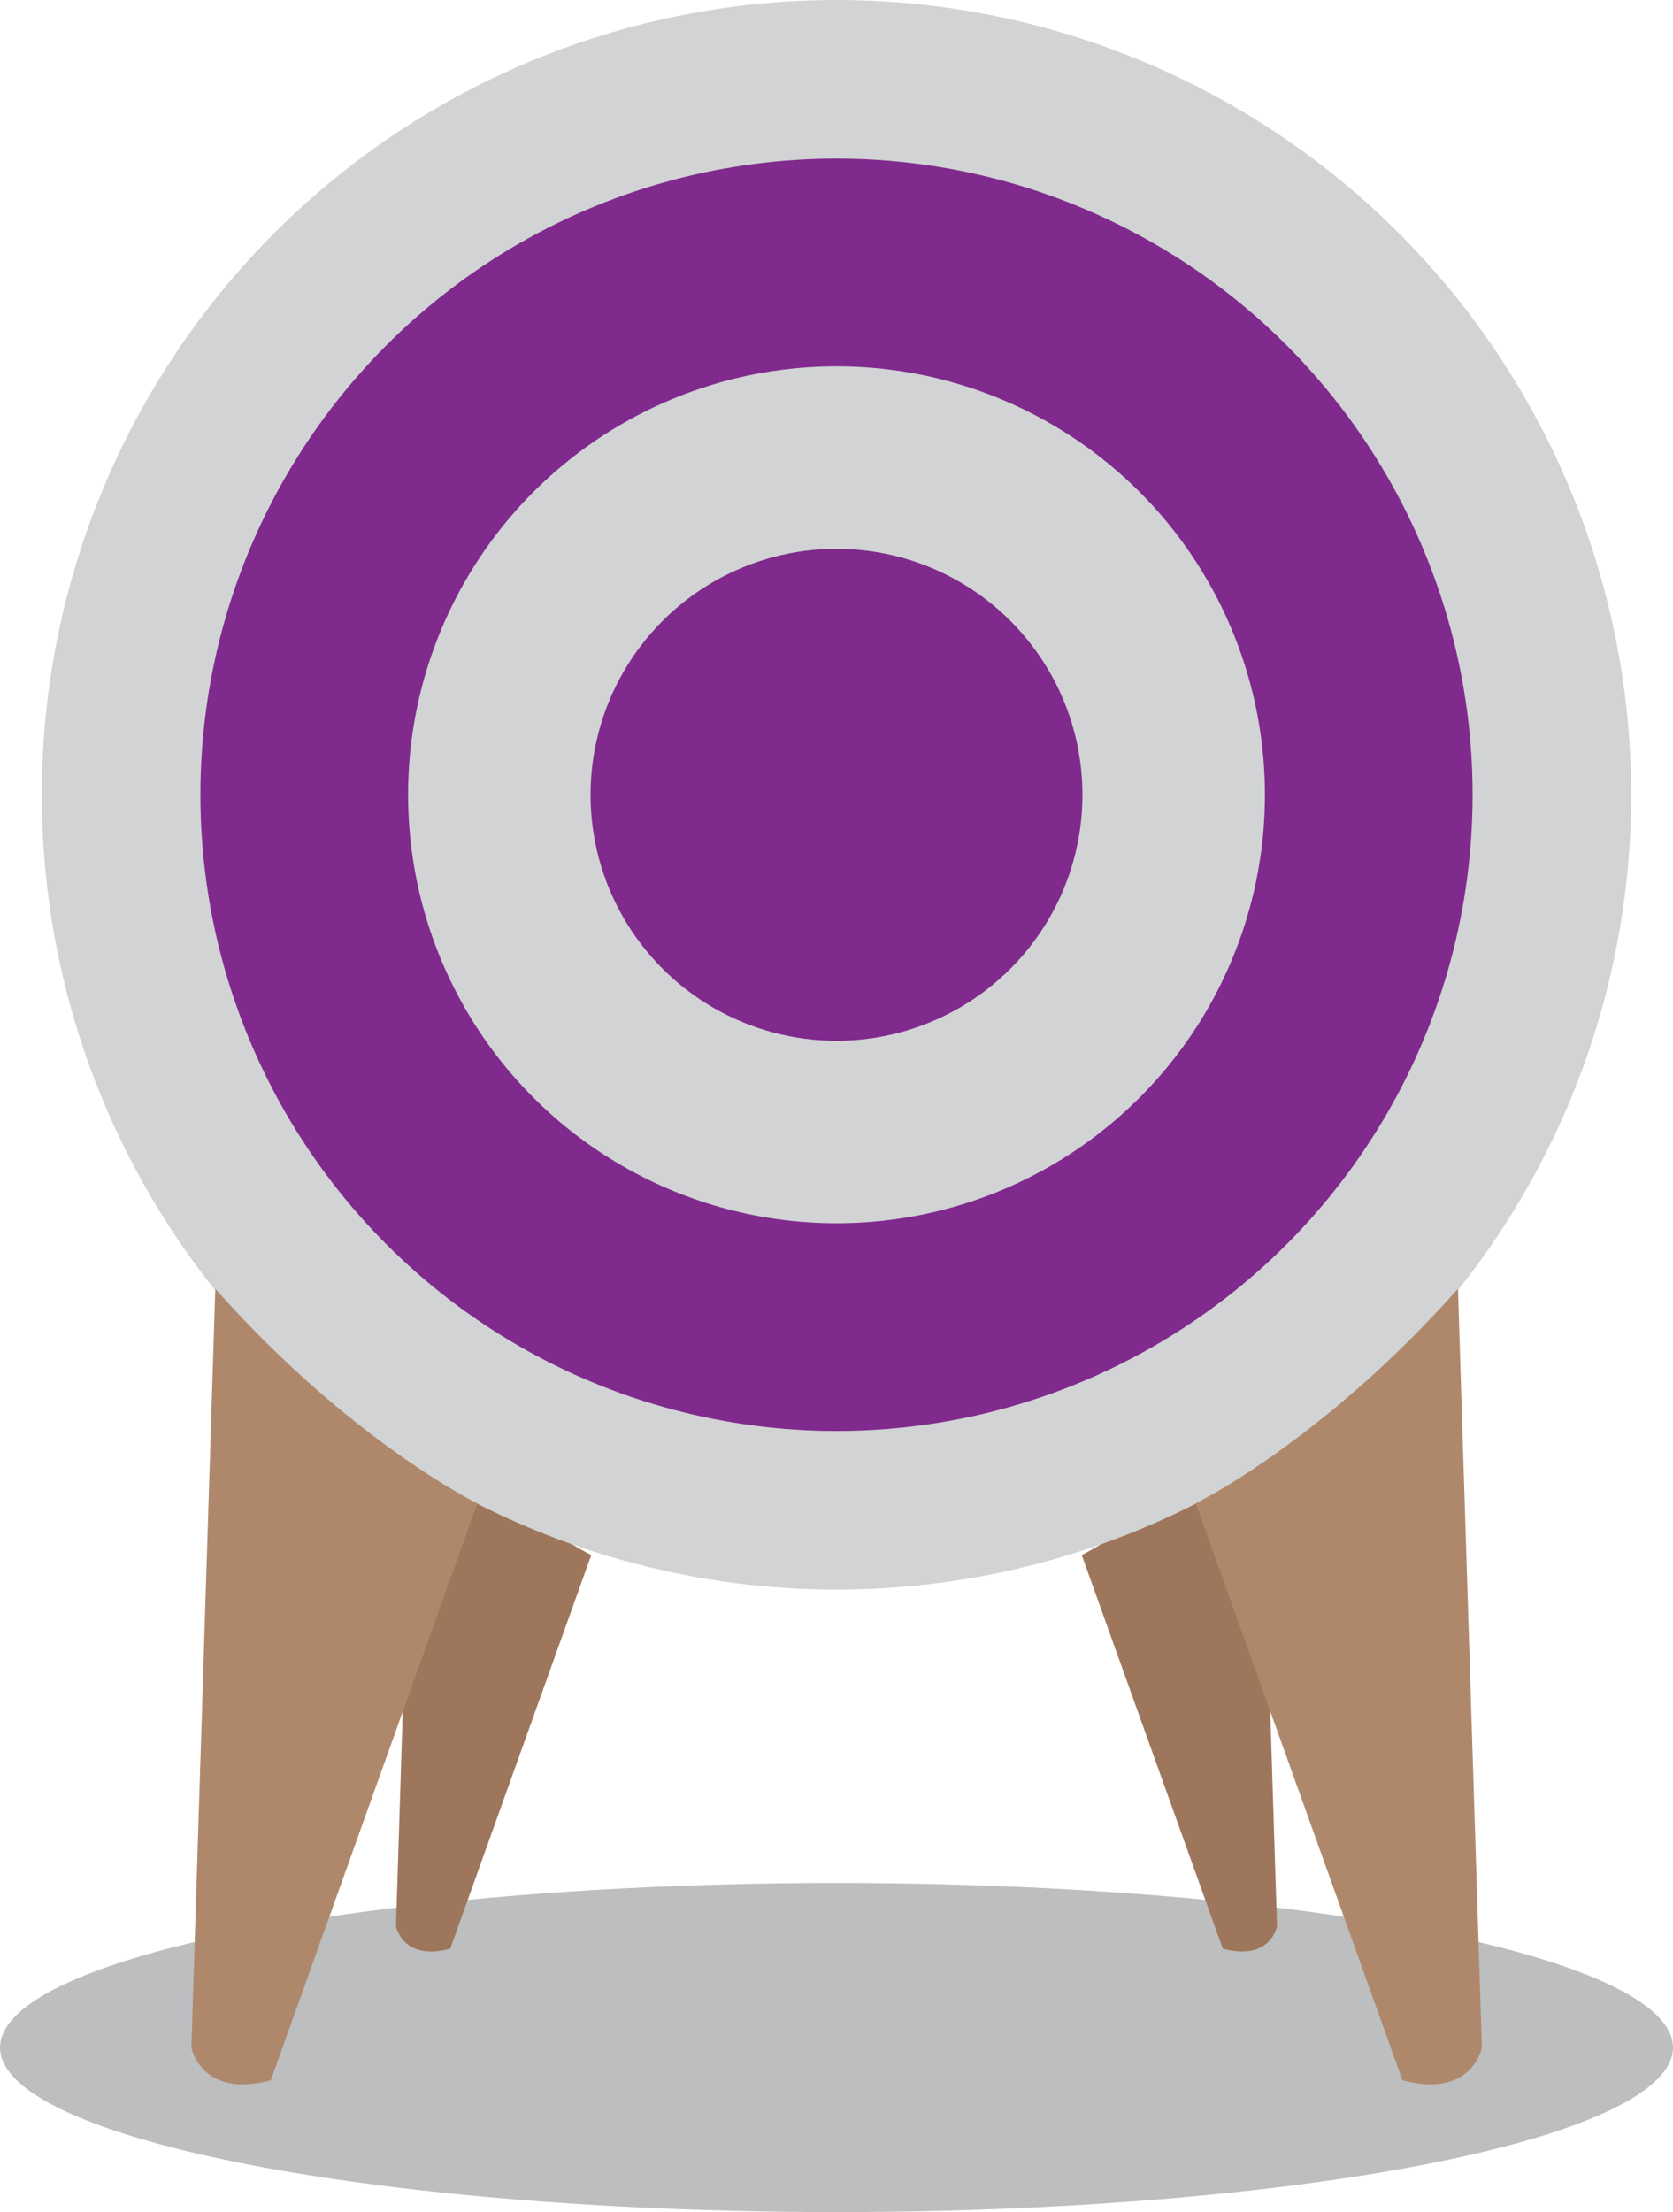
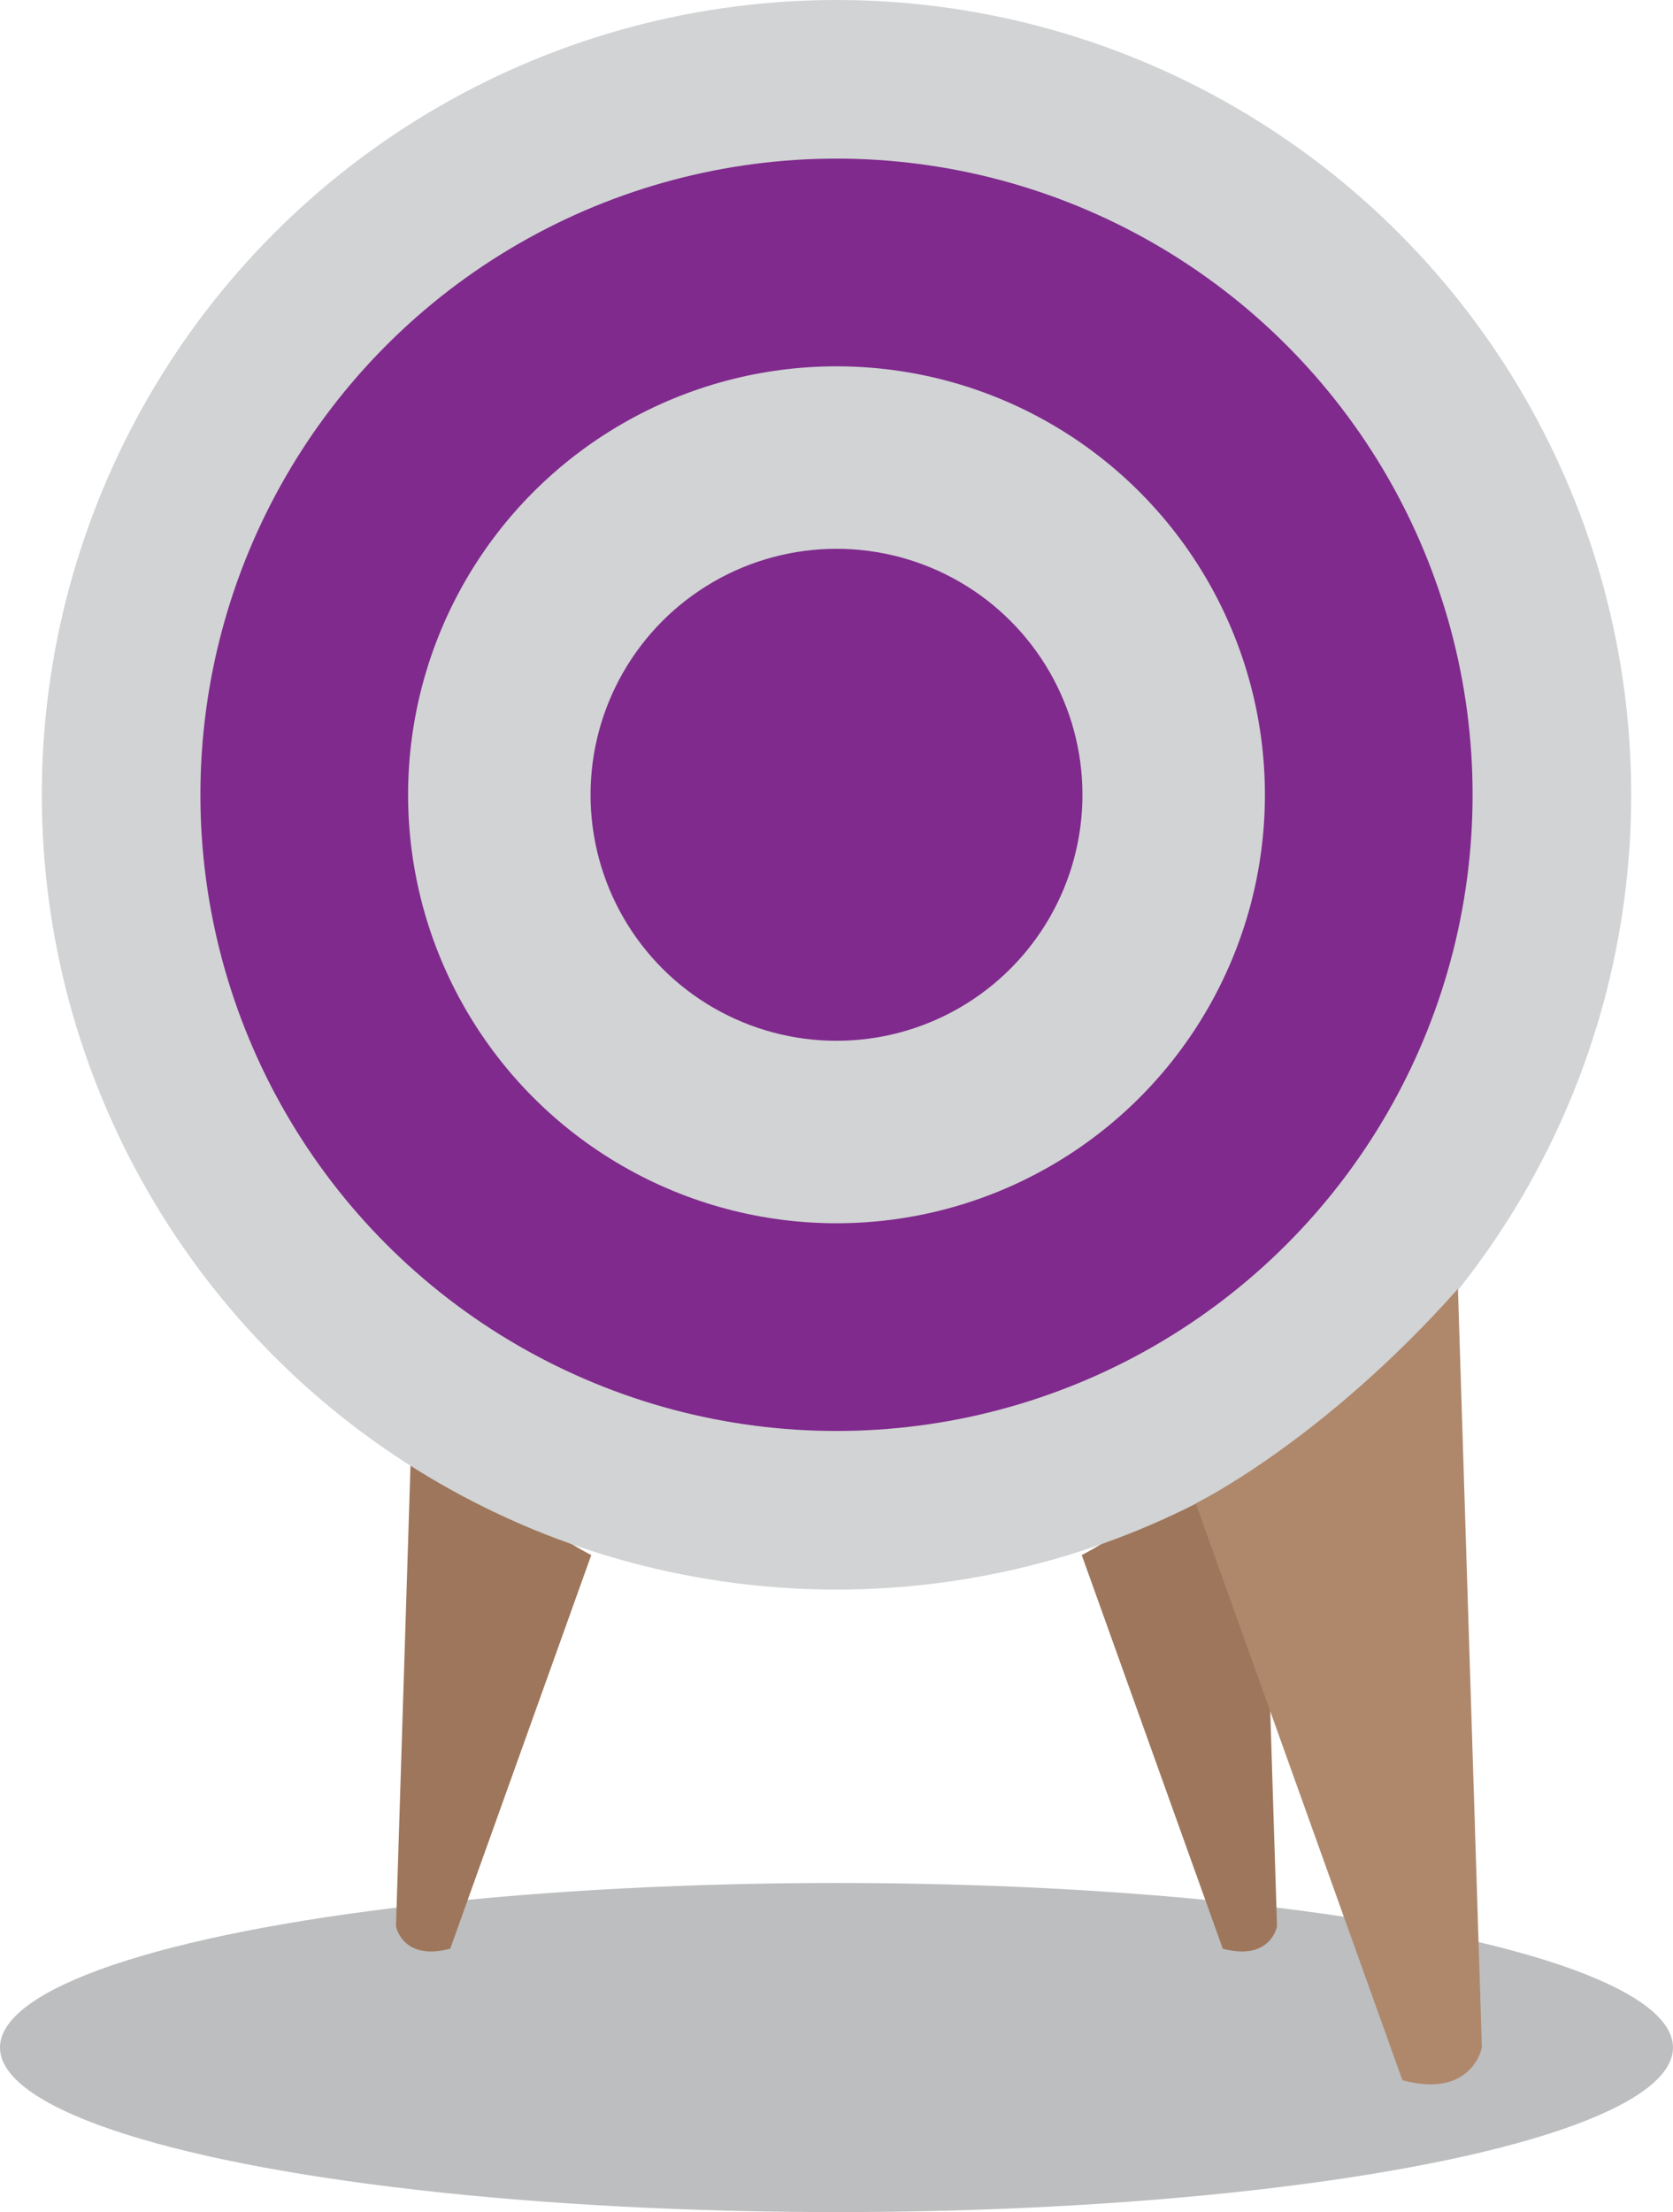
<svg xmlns="http://www.w3.org/2000/svg" viewBox="0 0 349.7 462.31">
  <defs>
    <style>.cls-1{fill:#bcbec0;}.cls-2{fill:#9e765b;}.cls-3{fill:#d1d3d4;}.cls-4{fill:#802a8d;}.cls-5{fill:#af886c;}</style>
  </defs>
  <title>target-abc</title>
  <g id="Layer_2" data-name="Layer 2">
    <g id="Layer_1-2" data-name="Layer 1">
      <ellipse class="cls-1" cx="174.85" cy="427.93" rx="174.85" ry="34.39" />
      <path class="cls-2" d="M86.18,294.36,82.77,402.6s1.34,7.34,11.34,4.67L123.59,325S105.59,316.19,86.18,294.36Z" />
-       <path class="cls-2" d="M263.52,294.36l3.41,108.24s-1.33,7.34-11.34,4.67L226.11,325S244.11,316.19,263.52,294.36Z" />
+       <path class="cls-2" d="M263.52,294.36l3.41,108.24s-1.33,7.34-11.34,4.67L226.11,325S244.11,316.19,263.52,294.36" />
      <circle class="cls-3" cx="174.85" cy="166.11" r="166.11" />
      <circle class="cls-4" cx="174.85" cy="166.11" r="132.96" />
      <circle class="cls-3" cx="174.85" cy="166.11" r="89.55" />
-       <path class="cls-5" d="M45,269.36,40,427.93s2,10.75,16.61,6.84L99.76,314.2S73.39,301.33,45,269.36Z" />
      <path class="cls-5" d="M304.75,269.36l5,158.57s-2,10.75-16.61,6.84L249.95,314.2S276.31,301.33,304.75,269.36Z" />
      <circle class="cls-4" cx="174.85" cy="166.11" r="51.41" />
    </g>
  </g>
</svg>